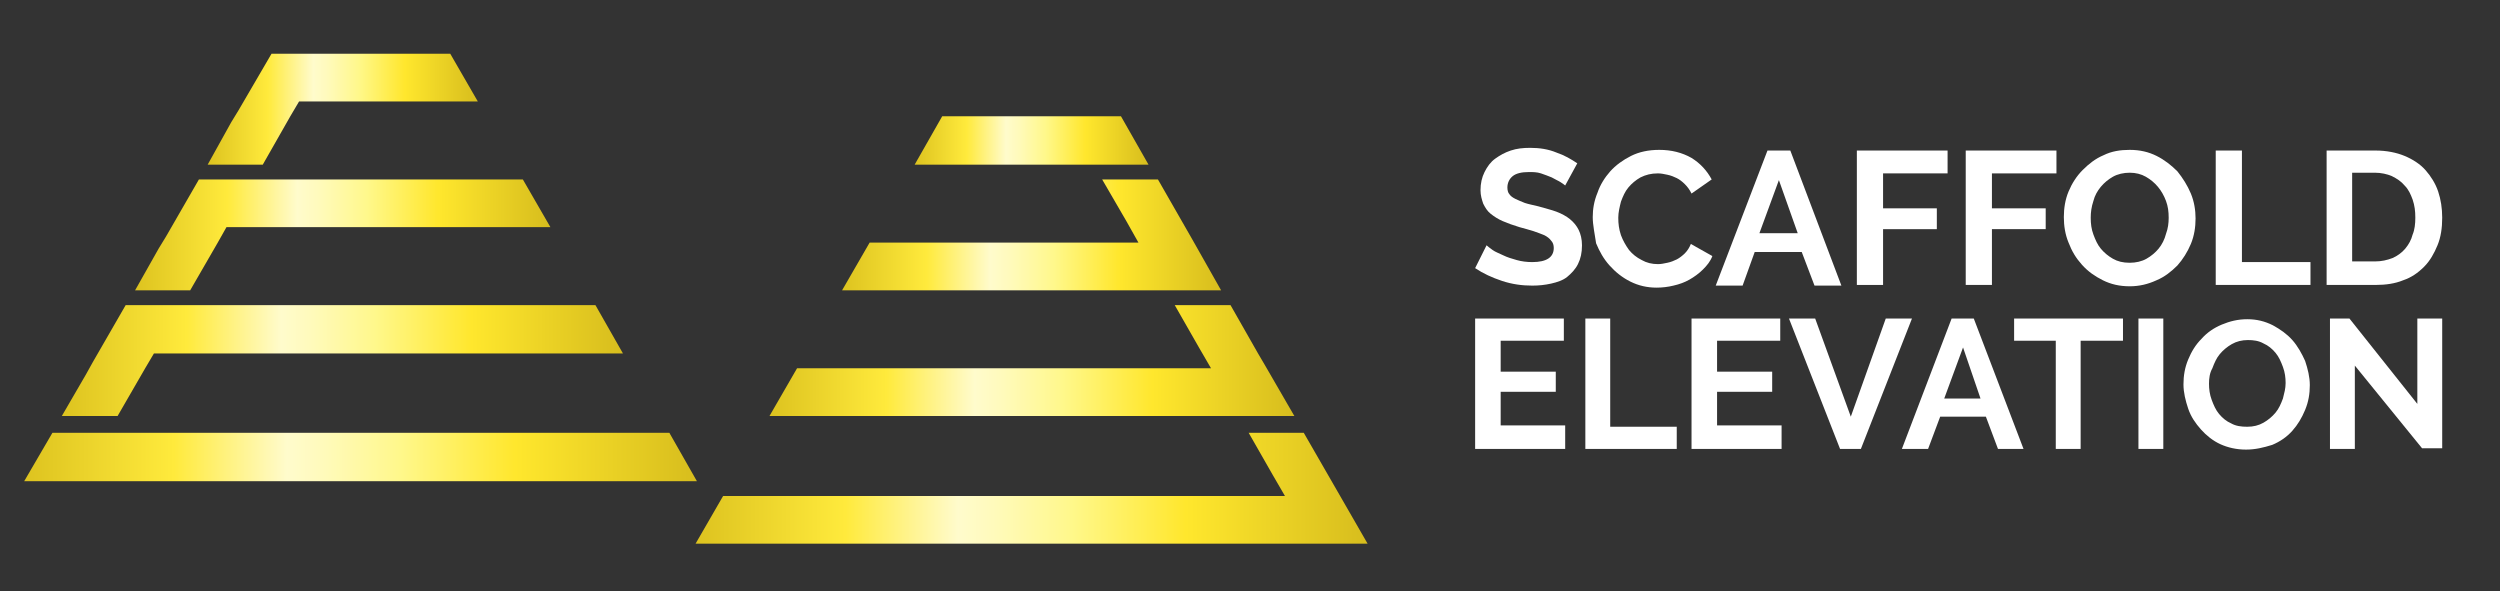
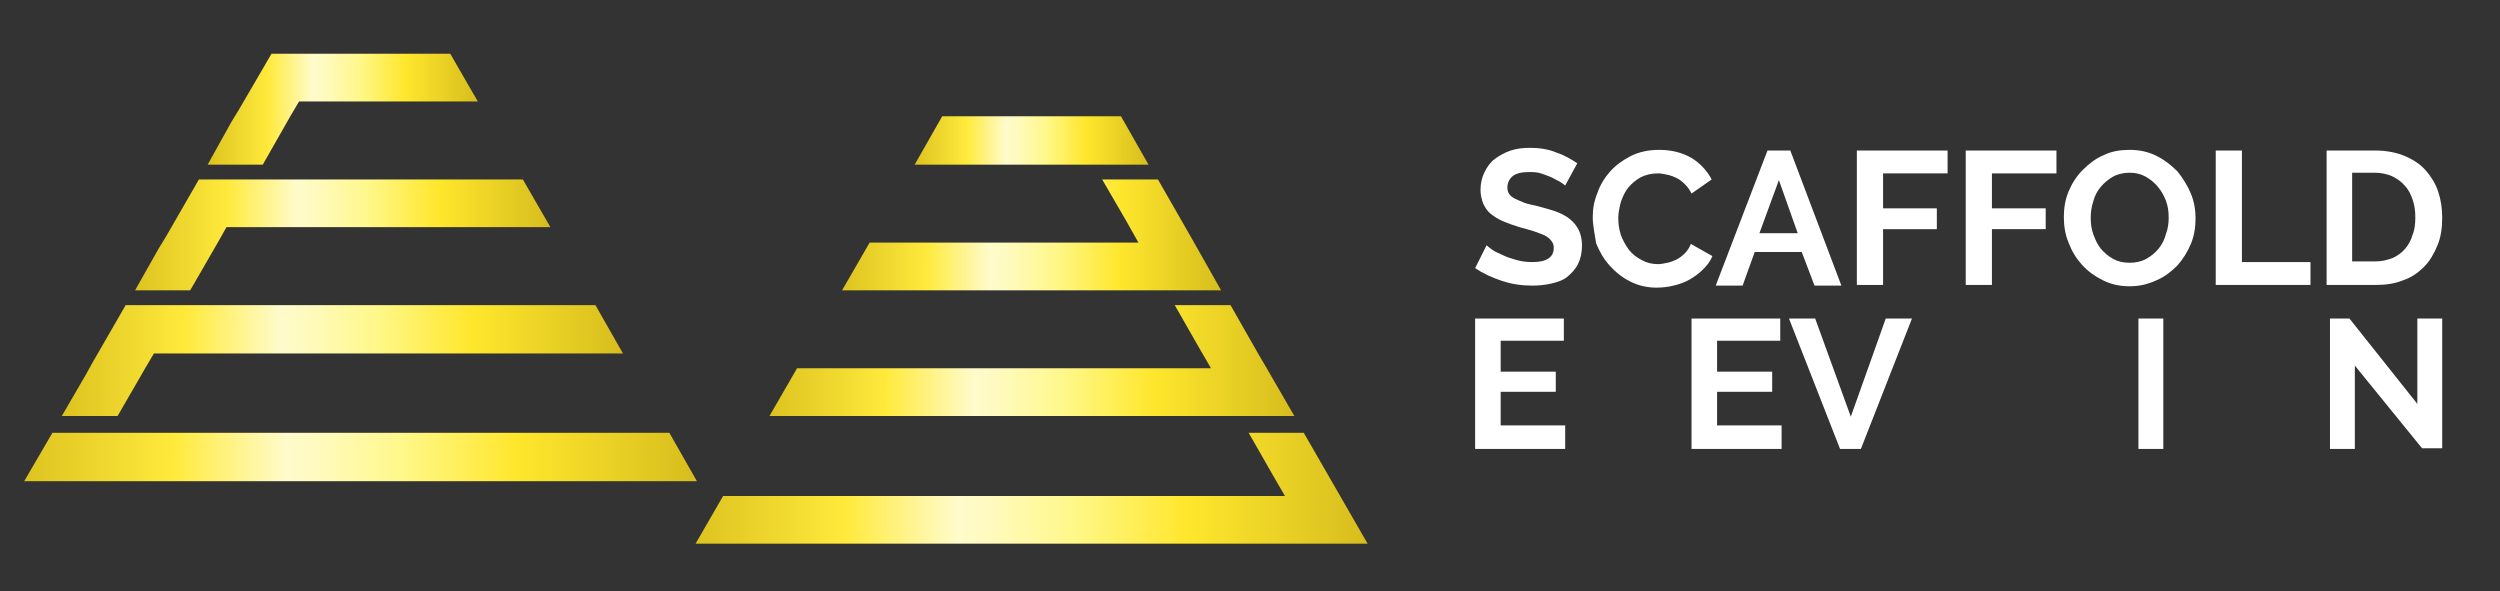
<svg xmlns="http://www.w3.org/2000/svg" version="1.1" id="el_hvBGDWZLj" x="0px" y="0px" viewBox="0 0 372 88" style="enable-background:new 0 0 372 88.9;" xml:space="preserve">
  <rect x="0" y="0" width="372" height="88" fill="#333333" stroke="none" />
  <style>@-webkit-keyframes kf_el_Bn5QMWAQwr_an_Uf6ucBCnd{0%{-webkit-transform: translate(68.6px, 8px) translate(-68.6px, -8px) translate(-65px, 0px);transform: translate(68.6px, 8px) translate(-68.6px, -8px) translate(-65px, 0px);}100%{-webkit-transform: translate(68.6px, 8px) translate(-68.6px, -8px) translate(0px, 0px);transform: translate(68.6px, 8px) translate(-68.6px, -8px) translate(0px, 0px);}}@keyframes kf_el_Bn5QMWAQwr_an_Uf6ucBCnd{0%{-webkit-transform: translate(68.6px, 8px) translate(-68.6px, -8px) translate(-65px, 0px);transform: translate(68.6px, 8px) translate(-68.6px, -8px) translate(-65px, 0px);}100%{-webkit-transform: translate(68.6px, 8px) translate(-68.6px, -8px) translate(0px, 0px);transform: translate(68.6px, 8px) translate(-68.6px, -8px) translate(0px, 0px);}}#el_hvBGDWZLj *{-webkit-animation-duration: 3s;animation-duration: 3s;-webkit-animation-iteration-count: 1;animation-iteration-count: 1;-webkit-animation-timing-function: cubic-bezier(0, 0, 1, 1);animation-timing-function: cubic-bezier(0, 0, 1, 1);}#el_FhDtiwU0RY{fill: url(#SVGID_1_);}#el_eFMXi1N_zD{fill: url(#SVGID_2_);}#el_0WbzGaoPUx{fill: url(#SVGID_3_);}#el_IIF80aeqap{fill: url(#SVGID_4_);}#el_qoK402-c_W{fill: url(#SVGID_5_);}#el_nUjPpr0nCP{fill: url(#SVGID_6_);}#el_ifQtlxDHsS{fill: url(#SVGID_7_);}#el_A4zWntmn3q{fill: url(#SVGID_8_);}#el_yN3AW3uh9V{fill: #FFFFFF;}#el_6iyj8uDrhYi{fill: #FFFFFF;}#el_FAnHHa_6ea6{fill: #FFFFFF;}#el_2pMxEYhQrR9{fill: #FFFFFF;}#el_ysFyb_8g8xz{fill: #FFFFFF;}#el_WO90nLPiEFl{fill: #FFFFFF;}#el_HugFYmsRE6v{fill: #FFFFFF;}#el_NQLL8fABQ1x{fill: #FFFFFF;}#el_SjgkcthCejf{fill: #FFFFFF;}#el_NQPiKWmUUmE{fill: #FFFFFF;}#el_zJ6QfTJPp5y{fill: #FFFFFF;}#el_XKthNHA9JNt{fill: #FFFFFF;}#el_YE8yD3yh7AK{fill: #FFFFFF;}#el_gv-5xgn6V6_{fill: #FFFFFF;}#el_zQiM__-Afjc{fill: #FFFFFF;}#el_4oJncO6maTi{fill: #FFFFFF;}#el_6dZ3hJ1unu0{fill: #FFFFFF;}#el_Bn5QMWAQwr_an_Uf6ucBCnd{-webkit-animation-fill-mode: forwards;animation-fill-mode: forwards;-webkit-transform: translate(68.6px, 8px) translate(-68.6px, -8px) translate(-65px, 0px);transform: translate(68.6px, 8px) translate(-68.6px, -8px) translate(-65px, 0px);-webkit-animation-name: kf_el_Bn5QMWAQwr_an_Uf6ucBCnd;animation-name: kf_el_Bn5QMWAQwr_an_Uf6ucBCnd;-webkit-animation-timing-function: cubic-bezier(0, 0, 1, 1);animation-timing-function: cubic-bezier(0, 0, 1, 1);}</style>
  <g id="el_L2QODuMbMm">
    <g id="el_Bn5QMWAQwr_an_Uf6ucBCnd" data-animator-group="true" data-animator-type="0">
      <g id="el_Bn5QMWAQwr">
        <linearGradient id="SVGID_1_" gradientUnits="userSpaceOnUse" x1="95.9" y1="73.75" x2="136.1" y2="73.75" gradientTransform="matrix(1 0 0 -1 0 90)">
          <stop offset="0" style="stop-color:#DDC31F" />
          <stop offset="0.223" style="stop-color:#FFEA3C" />
          <stop offset="0.391" style="stop-color:#FFFBCC" />
          <stop offset="0.445" style="stop-color:#FFFABB" />
          <stop offset="0.552" style="stop-color:#FFF88E" />
          <stop offset="0.559" style="stop-color:#FFF88B" />
          <stop offset="0.726" style="stop-color:#FFE72F" />
          <stop offset="0.73" style="stop-color:#FFE72D" />
          <stop offset="1" style="stop-color:#D7BD1D" />
        </linearGradient>
        <polygon points="108.2,17.3 109.5,15.1 136.1,15.1 132,8 105.4,8 100.5,16.4 99.4,18.2 95.9,24.5 104.1,24.5 &#09;&#09;" id="el_FhDtiwU0RY" />
        <linearGradient id="SVGID_2_" gradientUnits="userSpaceOnUse" x1="85.1" y1="55.05" x2="146.9" y2="55.05" gradientTransform="matrix(1 0 0 -1 0 90)">
          <stop offset="0" style="stop-color:#DDC31F" />
          <stop offset="0.223" style="stop-color:#FFEA3C" />
          <stop offset="0.391" style="stop-color:#FFFBCC" />
          <stop offset="0.445" style="stop-color:#FFFABB" />
          <stop offset="0.552" style="stop-color:#FFF88E" />
          <stop offset="0.559" style="stop-color:#FFF88B" />
          <stop offset="0.726" style="stop-color:#FFE72F" />
          <stop offset="0.73" style="stop-color:#FFE72D" />
          <stop offset="1" style="stop-color:#D7BD1D" />
        </linearGradient>
        <polygon points="97.4,36.1 98.7,33.8 146.9,33.8 142.8,26.7 94.6,26.7 89.7,35.2 88.6,37 85.1,43.2 93.3,43.2 &#09;&#09;" id="el_eFMXi1N_zD" />
        <linearGradient id="SVGID_3_" gradientUnits="userSpaceOnUse" x1="74.2" y1="36.35" x2="157.7" y2="36.35" gradientTransform="matrix(1 0 0 -1 0 90)">
          <stop offset="0" style="stop-color:#DDC31F" />
          <stop offset="0.223" style="stop-color:#FFEA3C" />
          <stop offset="0.391" style="stop-color:#FFFBCC" />
          <stop offset="0.445" style="stop-color:#FFFABB" />
          <stop offset="0.552" style="stop-color:#FFF88E" />
          <stop offset="0.559" style="stop-color:#FFF88B" />
          <stop offset="0.726" style="stop-color:#FFE72F" />
          <stop offset="0.73" style="stop-color:#FFE72D" />
          <stop offset="1" style="stop-color:#D7BD1D" />
        </linearGradient>
        <polygon points="86.6,54.8 87.9,52.6 157.7,52.6 153.6,45.4 83.7,45.4 78.8,53.9 77.8,55.7 74.2,61.9 82.5,61.9 &#09;&#09;" id="el_0WbzGaoPUx" />
        <linearGradient id="SVGID_4_" gradientUnits="userSpaceOnUse" x1="68.6" y1="22" x2="168.7" y2="22" gradientTransform="matrix(1 0 0 -1 0 90)">
          <stop offset="0" style="stop-color:#DDC31F" />
          <stop offset="0.223" style="stop-color:#FFEA3C" />
          <stop offset="0.391" style="stop-color:#FFFBCC" />
          <stop offset="0.445" style="stop-color:#FFFABB" />
          <stop offset="0.552" style="stop-color:#FFF88E" />
          <stop offset="0.559" style="stop-color:#FFF88B" />
          <stop offset="0.726" style="stop-color:#FFE72F" />
          <stop offset="0.73" style="stop-color:#FFE72D" />
          <stop offset="1" style="stop-color:#D7BD1D" />
        </linearGradient>
        <polygon points="164.6,64.4 72.8,64.4 68.6,71.6 168.7,71.6 &#09;&#09;" id="el_IIF80aeqap" />
      </g>
    </g>
    <g id="el_eUcq6WSzx_">
      <linearGradient id="SVGID_5_" gradientUnits="userSpaceOnUse" x1="103.5" y1="17.35" x2="203.5" y2="17.35" gradientTransform="matrix(1 0 0 -1 0 90)">
        <stop offset="0" style="stop-color:#DDC31F" />
        <stop offset="0.223" style="stop-color:#FFEA3C" />
        <stop offset="0.391" style="stop-color:#FFFBCC" />
        <stop offset="0.445" style="stop-color:#FFFABB" />
        <stop offset="0.552" style="stop-color:#FFF88E" />
        <stop offset="0.559" style="stop-color:#FFF88B" />
        <stop offset="0.726" style="stop-color:#FFE72F" />
        <stop offset="0.73" style="stop-color:#FFE72D" />
        <stop offset="1" style="stop-color:#D7BD1D" />
      </linearGradient>
      <polygon points="194,64.4 185.8,64.4 189.4,70.7 191.2,73.8 107.6,73.8 103.5,80.9 203.5,80.9 &#09;&#09;" id="el_qoK402-c_W" />
      <linearGradient id="SVGID_6_" gradientUnits="userSpaceOnUse" x1="136.1" y1="69.1" x2="170.9" y2="69.1" gradientTransform="matrix(1 0 0 -1 0 90)">
        <stop offset="0" style="stop-color:#DDC31F" />
        <stop offset="0.223" style="stop-color:#FFEA3C" />
        <stop offset="0.391" style="stop-color:#FFFBCC" />
        <stop offset="0.445" style="stop-color:#FFFABB" />
        <stop offset="0.552" style="stop-color:#FFF88E" />
        <stop offset="0.559" style="stop-color:#FFF88B" />
        <stop offset="0.726" style="stop-color:#FFE72F" />
        <stop offset="0.73" style="stop-color:#FFE72D" />
        <stop offset="1" style="stop-color:#D7BD1D" />
      </linearGradient>
      <polygon points="166.8,17.3 140.2,17.3 136.1,24.5 170.9,24.5 &#09;&#09;" id="el_nUjPpr0nCP" />
      <linearGradient id="SVGID_7_" gradientUnits="userSpaceOnUse" x1="125.3" y1="55.05" x2="181.758" y2="55.05" gradientTransform="matrix(1 0 0 -1 0 90)">
        <stop offset="0" style="stop-color:#DDC31F" />
        <stop offset="0.223" style="stop-color:#FFEA3C" />
        <stop offset="0.391" style="stop-color:#FFFBCC" />
        <stop offset="0.445" style="stop-color:#FFFABB" />
        <stop offset="0.552" style="stop-color:#FFF88E" />
        <stop offset="0.559" style="stop-color:#FFF88B" />
        <stop offset="0.726" style="stop-color:#FFE72F" />
        <stop offset="0.73" style="stop-color:#FFE72D" />
        <stop offset="1" style="stop-color:#D7BD1D" />
      </linearGradient>
      <polygon points="177.4,35.6 172.3,26.7 164,26.7 167.6,32.9 169.4,36.1 129.4,36.1 125.3,43.2 181.7,43.2 &#09;&#09;" id="el_ifQtlxDHsS" />
      <linearGradient id="SVGID_8_" gradientUnits="userSpaceOnUse" x1="114.5" y1="36.35" x2="192.6" y2="36.35" gradientTransform="matrix(1 0 0 -1 0 90)">
        <stop offset="0" style="stop-color:#DDC31F" />
        <stop offset="0.223" style="stop-color:#FFEA3C" />
        <stop offset="0.391" style="stop-color:#FFFBCC" />
        <stop offset="0.445" style="stop-color:#FFFABB" />
        <stop offset="0.552" style="stop-color:#FFF88E" />
        <stop offset="0.559" style="stop-color:#FFF88B" />
        <stop offset="0.726" style="stop-color:#FFE72F" />
        <stop offset="0.73" style="stop-color:#FFE72D" />
        <stop offset="1" style="stop-color:#D7BD1D" />
      </linearGradient>
      <polygon points="188.2,54.3 187.2,52.6 183.1,45.4 174.8,45.4 178.4,51.7 180.2,54.8 118.6,54.8 114.5,61.9 &#10;&#09;&#09;&#09;192.6,61.9 &#09;&#09;" id="el_A4zWntmn3q" />
    </g>
  </g>
  <g id="el_gjgg0r9z_I">
    <g id="el_QZuMitzLHJ">
      <g id="el_cNldLipfPh">
        <path d="M232.9,27.6c-0.1-0.1-0.4-0.3-0.7-0.5s-0.8-0.4-1.3-0.7c-0.5-0.2-1-0.4-1.6-0.6s-1.2-0.2-1.8-0.2&#10;&#09;&#09;&#09;&#09;c-1.1,0-1.9,0.2-2.4,0.6s-0.8,1-0.8,1.7c0,0.4,0.1,0.8,0.3,1c0.2,0.3,0.5,0.5,0.9,0.7s0.9,0.4,1.4,0.6c0.6,0.2,1.2,0.3,2,0.5&#10;&#09;&#09;&#09;&#09;c1,0.3,1.9,0.5,2.7,0.8s1.5,0.7,2,1.1c0.6,0.5,1,1,1.3,1.6s0.5,1.4,0.5,2.3c0,1.1-0.2,2-0.6,2.8c-0.4,0.8-1,1.4-1.6,1.9&#10;&#09;&#09;&#09;&#09;s-1.5,0.8-2.4,1s-1.8,0.3-2.8,0.3c-1.5,0-3-0.2-4.5-0.7s-2.8-1.1-4-1.9l1.7-3.4c0.2,0.2,0.5,0.4,0.9,0.7s1,0.5,1.6,0.8&#10;&#09;&#09;&#09;&#09;s1.3,0.5,2,0.7s1.5,0.3,2.3,0.3c2.1,0,3.2-0.7,3.2-2.1c0-0.4-0.1-0.8-0.4-1.1c-0.2-0.3-0.6-0.6-1-0.8c-0.5-0.2-1-0.4-1.6-0.6&#10;&#09;&#09;&#09;&#09;c-0.6-0.2-1.4-0.4-2.1-0.6c-1-0.3-1.8-0.6-2.5-0.9s-1.3-0.7-1.8-1.1c-0.5-0.4-0.8-0.9-1.1-1.5c-0.2-0.6-0.4-1.2-0.4-2&#10;&#09;&#09;&#09;&#09;c0-1,0.2-1.9,0.6-2.7c0.4-0.8,0.9-1.5,1.6-2c0.7-0.5,1.4-0.9,2.3-1.2c0.9-0.3,1.8-0.4,2.9-0.4c1.4,0,2.7,0.2,3.9,0.7&#10;&#09;&#09;&#09;&#09;c1.2,0.4,2.2,1,3.1,1.6L232.9,27.6z" id="el_yN3AW3uh9V" />
      </g>
      <g id="el_8fdN8eAHytj">
        <path d="M237,32.3c0-1.2,0.2-2.4,0.7-3.6c0.4-1.2,1.1-2.3,1.9-3.2c0.8-0.9,1.9-1.7,3.1-2.3c1.2-0.6,2.6-0.9,4.2-0.9&#10;&#09;&#09;&#09;&#09;c1.8,0,3.4,0.4,4.8,1.2c1.3,0.8,2.3,1.9,3,3.2l-3,2.1c-0.3-0.6-0.6-1-1-1.4s-0.8-0.7-1.2-0.9c-0.4-0.2-0.9-0.4-1.4-0.5&#10;&#09;&#09;&#09;&#09;s-0.9-0.2-1.4-0.2c-1,0-1.8,0.2-2.6,0.6c-0.7,0.4-1.3,0.9-1.8,1.5s-0.8,1.3-1.1,2.1c-0.2,0.8-0.4,1.6-0.4,2.4&#10;&#09;&#09;&#09;&#09;c0,0.9,0.1,1.7,0.4,2.6c0.3,0.8,0.7,1.5,1.2,2.2c0.5,0.6,1.1,1.1,1.9,1.5c0.7,0.4,1.5,0.6,2.4,0.6c0.5,0,0.9-0.1,1.4-0.2&#10;&#09;&#09;&#09;&#09;c0.5-0.1,1-0.3,1.4-0.5s0.9-0.6,1.2-0.9c0.4-0.4,0.7-0.9,0.9-1.4l3.2,1.8c-0.3,0.8-0.8,1.4-1.4,2c-0.6,0.6-1.3,1.1-2,1.5&#10;&#09;&#09;&#09;&#09;s-1.5,0.7-2.4,0.9c-0.8,0.2-1.7,0.3-2.5,0.3c-1.4,0-2.7-0.3-3.9-0.9c-1.2-0.6-2.2-1.4-3.1-2.4c-0.9-1-1.5-2.1-2-3.3&#10;&#09;&#09;&#09;&#09;C237.3,34.8,237,33.5,237,32.3z" id="el_6iyj8uDrhYi" />
      </g>
      <g id="el_9OOK-xgSgr8">
        <path d="M263,22.4h3.4l7.6,20.1h-4l-1.9-5h-7l-1.8,5h-4L263,22.4z M267.5,34.7l-2.8-7.9l-2.9,7.9H267.5z" id="el_FAnHHa_6ea6" />
      </g>
      <g id="el_ls9Aq0ORonm">
        <path d="M276.3,42.4v-20h13.5v3.4h-9.6V31h8v3.1h-8v8.3H276.3z" id="el_2pMxEYhQrR9" />
      </g>
      <g id="el_X7r8ukJK1Q7">
        <path d="M292.5,42.4v-20H306v3.4h-9.6V31h8v3.1h-8v8.3H292.5z" id="el_ysFyb_8g8xz" />
      </g>
      <g id="el_xHgRWMeStZo">
        <path d="M316.9,42.6c-1.5,0-2.8-0.3-4-0.9c-1.2-0.6-2.2-1.3-3.1-2.3s-1.5-2-2-3.3c-0.5-1.2-0.7-2.5-0.7-3.8&#10;&#09;&#09;&#09;&#09;c0-1.3,0.2-2.6,0.7-3.8c0.5-1.2,1.2-2.3,2.1-3.2c0.9-0.9,1.9-1.7,3.1-2.2c1.2-0.6,2.5-0.8,3.9-0.8c1.5,0,2.8,0.3,4,0.9&#10;&#09;&#09;&#09;&#09;s2.2,1.4,3.1,2.3c0.8,1,1.5,2.1,2,3.3c0.5,1.2,0.7,2.5,0.7,3.7c0,1.3-0.2,2.6-0.7,3.8s-1.2,2.3-2,3.2c-0.9,0.9-1.9,1.7-3.1,2.2&#10;&#09;&#09;&#09;&#09;C319.6,42.3,318.3,42.6,316.9,42.6z M311.1,32.4c0,0.9,0.1,1.7,0.4,2.5s0.6,1.5,1.1,2.1s1.1,1.1,1.8,1.5c0.7,0.4,1.5,0.6,2.5,0.6&#10;&#09;&#09;&#09;&#09;c0.9,0,1.8-0.2,2.5-0.6c0.7-0.4,1.3-0.9,1.8-1.5s0.9-1.4,1.1-2.2c0.3-0.8,0.4-1.6,0.4-2.4c0-0.9-0.1-1.7-0.4-2.5&#10;&#09;&#09;&#09;&#09;s-0.7-1.5-1.2-2.1s-1.1-1.1-1.8-1.5c-0.7-0.4-1.5-0.6-2.4-0.6s-1.8,0.2-2.5,0.6s-1.3,0.9-1.8,1.5s-0.9,1.3-1.1,2.1&#10;&#09;&#09;&#09;&#09;C311.2,30.8,311.1,31.6,311.1,32.4z" id="el_WO90nLPiEFl" />
      </g>
      <g id="el_CK2c68sus9n">
        <path d="M329.7,42.4v-20h3.9V39h10.2v3.4C343.8,42.4,329.7,42.4,329.7,42.4z" id="el_HugFYmsRE6v" />
      </g>
      <g id="el_knmKp9ufqad">
        <path d="M346.2,42.4v-20h7.3c1.6,0,3.1,0.3,4.3,0.8s2.3,1.2,3.1,2.1c0.8,0.9,1.5,2,1.9,3.2s0.6,2.5,0.6,3.9&#10;&#09;&#09;&#09;&#09;c0,1.5-0.2,2.9-0.7,4.1c-0.5,1.2-1.1,2.3-2,3.2s-1.9,1.6-3.1,2c-1.2,0.5-2.6,0.7-4.1,0.7H346.2z M359.4,32.4c0-1-0.1-1.8-0.4-2.7&#10;&#09;&#09;&#09;&#09;c-0.3-0.8-0.6-1.5-1.2-2.1c-0.5-0.6-1.1-1-1.9-1.4c-0.7-0.3-1.6-0.5-2.5-0.5H350v13.2h3.4c1,0,1.8-0.2,2.6-0.5&#10;&#09;&#09;&#09;&#09;c0.7-0.3,1.4-0.8,1.9-1.4c0.5-0.6,0.9-1.3,1.1-2.1C359.3,34.2,359.4,33.3,359.4,32.4z" id="el_NQLL8fABQ1x" />
      </g>
    </g>
    <g id="el_CKU9-hqZdwK">
      <g id="el_EJhs1DnsRbG">
        <path d="M232.9,63.5v3.3h-13.4V47.4h13.2v3.3h-9.4v4.6h8.2v3h-8.2v5H232.9z" id="el_SjgkcthCejf" />
      </g>
      <g id="el_zLremxdx4uC">
-         <path d="M235.9,66.8V47.4h3.7v16.1h9.9v3.3C249.5,66.8,235.9,66.8,235.9,66.8z" id="el_NQPiKWmUUmE" />
-       </g>
+         </g>
      <g id="el_G5Xpvpeuz6y">
        <path d="M265.1,63.5v3.3h-13.4V47.4h13.2v3.3h-9.4v4.6h8.2v3h-8.2v5H265.1z" id="el_zJ6QfTJPp5y" />
      </g>
      <g id="el_Ieo72ccmhh7">
        <path d="M270.1,47.4l5.3,14.6l5.2-14.6h3.9l-7.6,19.4h-3.1l-7.6-19.4C266.2,47.4,270.1,47.4,270.1,47.4z" id="el_XKthNHA9JNt" />
      </g>
      <g id="el_L5fjhAZWOb9">
-         <path d="M290.4,47.4h3.3l7.4,19.4h-3.8l-1.8-4.8h-6.8l-1.8,4.8H283L290.4,47.4z M294.7,59.3l-2.6-7.6l-2.8,7.6H294.7&#10;&#09;&#09;&#09;&#09;z" id="el_YE8yD3yh7AK" />
-       </g>
+         </g>
      <g id="el_gpKFzvtvbYb">
-         <path d="M315.8,50.7h-6.2v16.1h-3.7V50.7h-6.2v-3.3h16.2v3.3H315.8z" id="el_gv-5xgn6V6_" />
-       </g>
+         </g>
      <g id="el_zZ9VTuUuXWf">
        <path d="M318.2,66.8V47.4h3.7v19.4C321.9,66.8,318.2,66.8,318.2,66.8z" id="el_zQiM__-Afjc" />
      </g>
      <g id="el_K8XU3OtAm6r">
-         <path d="M334.2,66.9c-1.4,0-2.7-0.3-3.8-0.8c-1.1-0.5-2.1-1.3-2.9-2.2c-0.8-0.9-1.5-1.9-1.9-3.1s-0.7-2.4-0.7-3.6&#10;&#09;&#09;&#09;&#09;c0-1.3,0.2-2.5,0.7-3.7c0.5-1.2,1.1-2.2,2-3.1c0.8-0.9,1.8-1.6,3-2.1s2.4-0.8,3.8-0.8s2.6,0.3,3.8,0.9c1.1,0.6,2.1,1.3,2.9,2.2&#10;&#09;&#09;&#09;&#09;c0.8,0.9,1.4,2,1.9,3.1c0.4,1.2,0.7,2.4,0.7,3.6c0,1.3-0.2,2.5-0.7,3.7c-0.5,1.2-1.1,2.2-1.9,3.1c-0.8,0.9-1.8,1.6-3,2.1&#10;&#09;&#09;&#09;&#09;C336.8,66.6,335.6,66.9,334.2,66.9z M328.7,57.1c0,0.8,0.1,1.6,0.4,2.4c0.3,0.8,0.6,1.5,1.1,2.1s1.1,1.1,1.8,1.4&#10;&#09;&#09;&#09;&#09;c0.7,0.4,1.5,0.5,2.4,0.5s1.7-0.2,2.4-0.6c0.7-0.4,1.3-0.9,1.8-1.5s0.8-1.3,1.1-2.1c0.2-0.8,0.4-1.5,0.4-2.3s-0.1-1.6-0.4-2.4&#10;&#09;&#09;&#09;&#09;c-0.3-0.8-0.6-1.5-1.1-2.1c-0.5-0.6-1.1-1.1-1.8-1.4c-0.7-0.4-1.5-0.5-2.3-0.5c-0.9,0-1.7,0.2-2.4,0.6c-0.7,0.4-1.3,0.9-1.8,1.5&#10;&#09;&#09;&#09;&#09;c-0.5,0.6-0.8,1.3-1.1,2.1C328.8,55.5,328.7,56.3,328.7,57.1z" id="el_4oJncO6maTi" />
-       </g>
+         </g>
      <g id="el_xiU4AERyPc3">
        <path d="M350.4,54.4v12.4h-3.7V47.4h2.9l10.1,12.7V47.4h3.7v19.3h-3L350.4,54.4z" id="el_6dZ3hJ1unu0" />
      </g>
    </g>
  </g>
</svg>